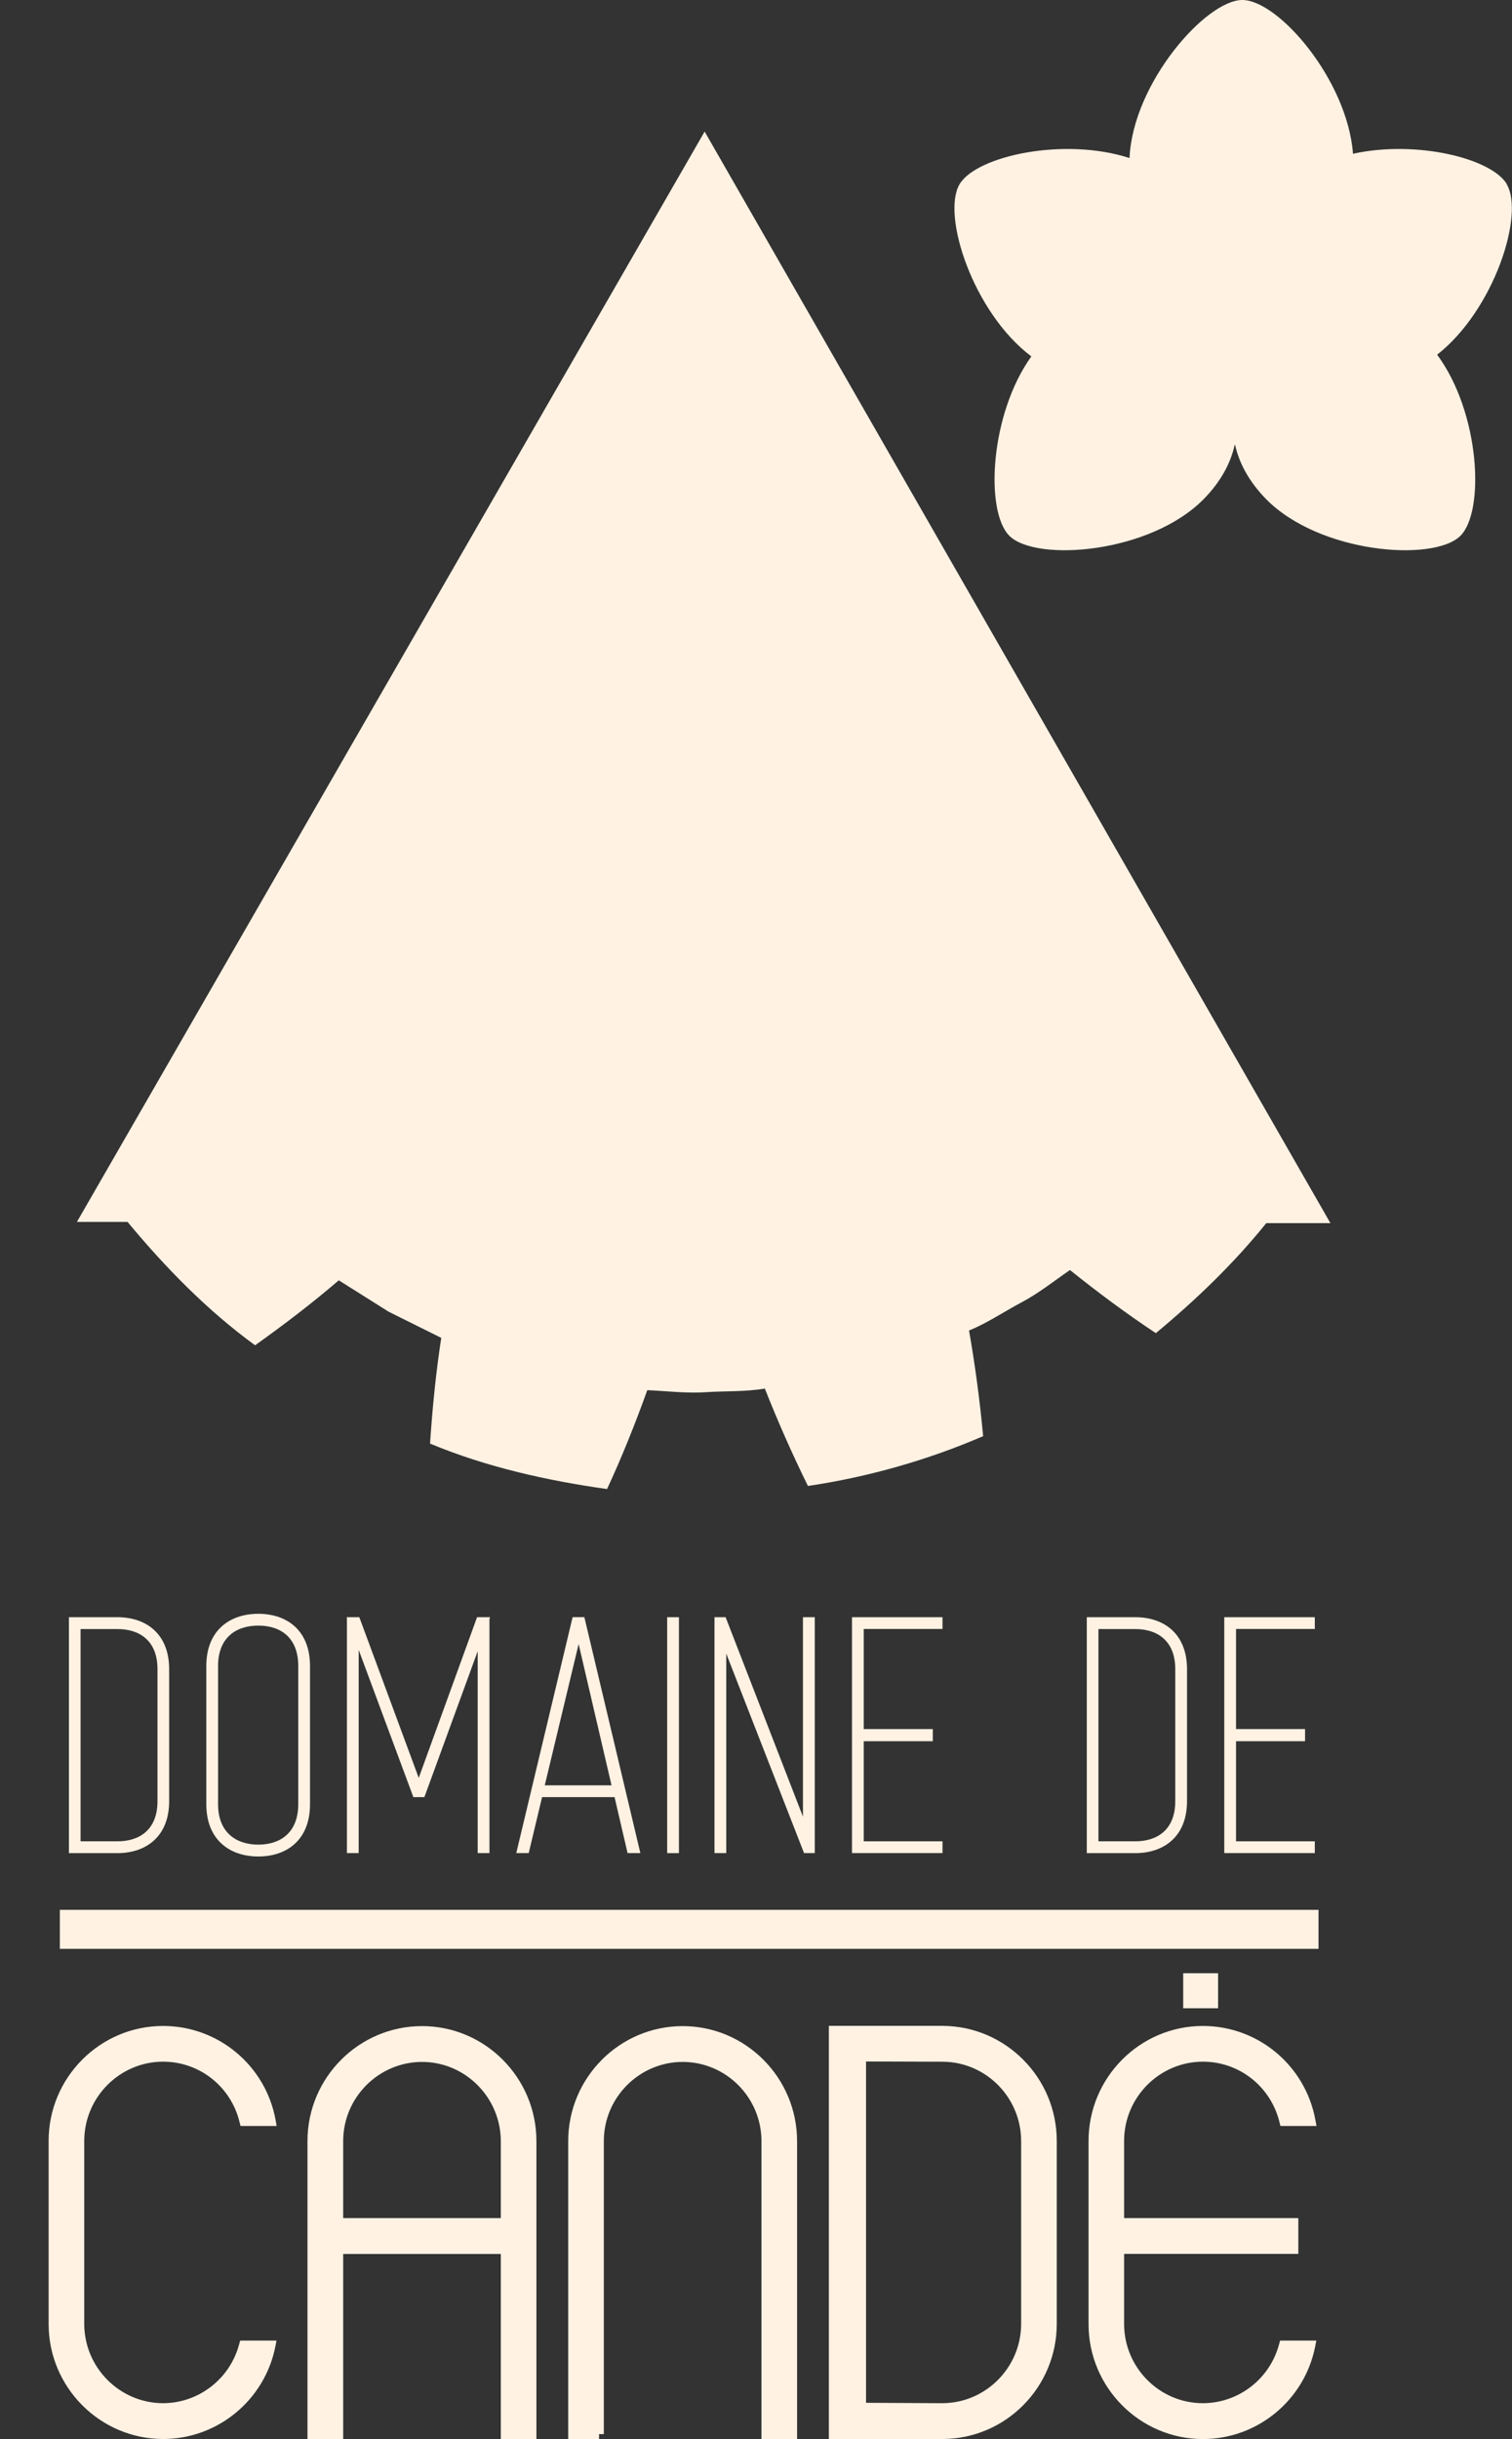
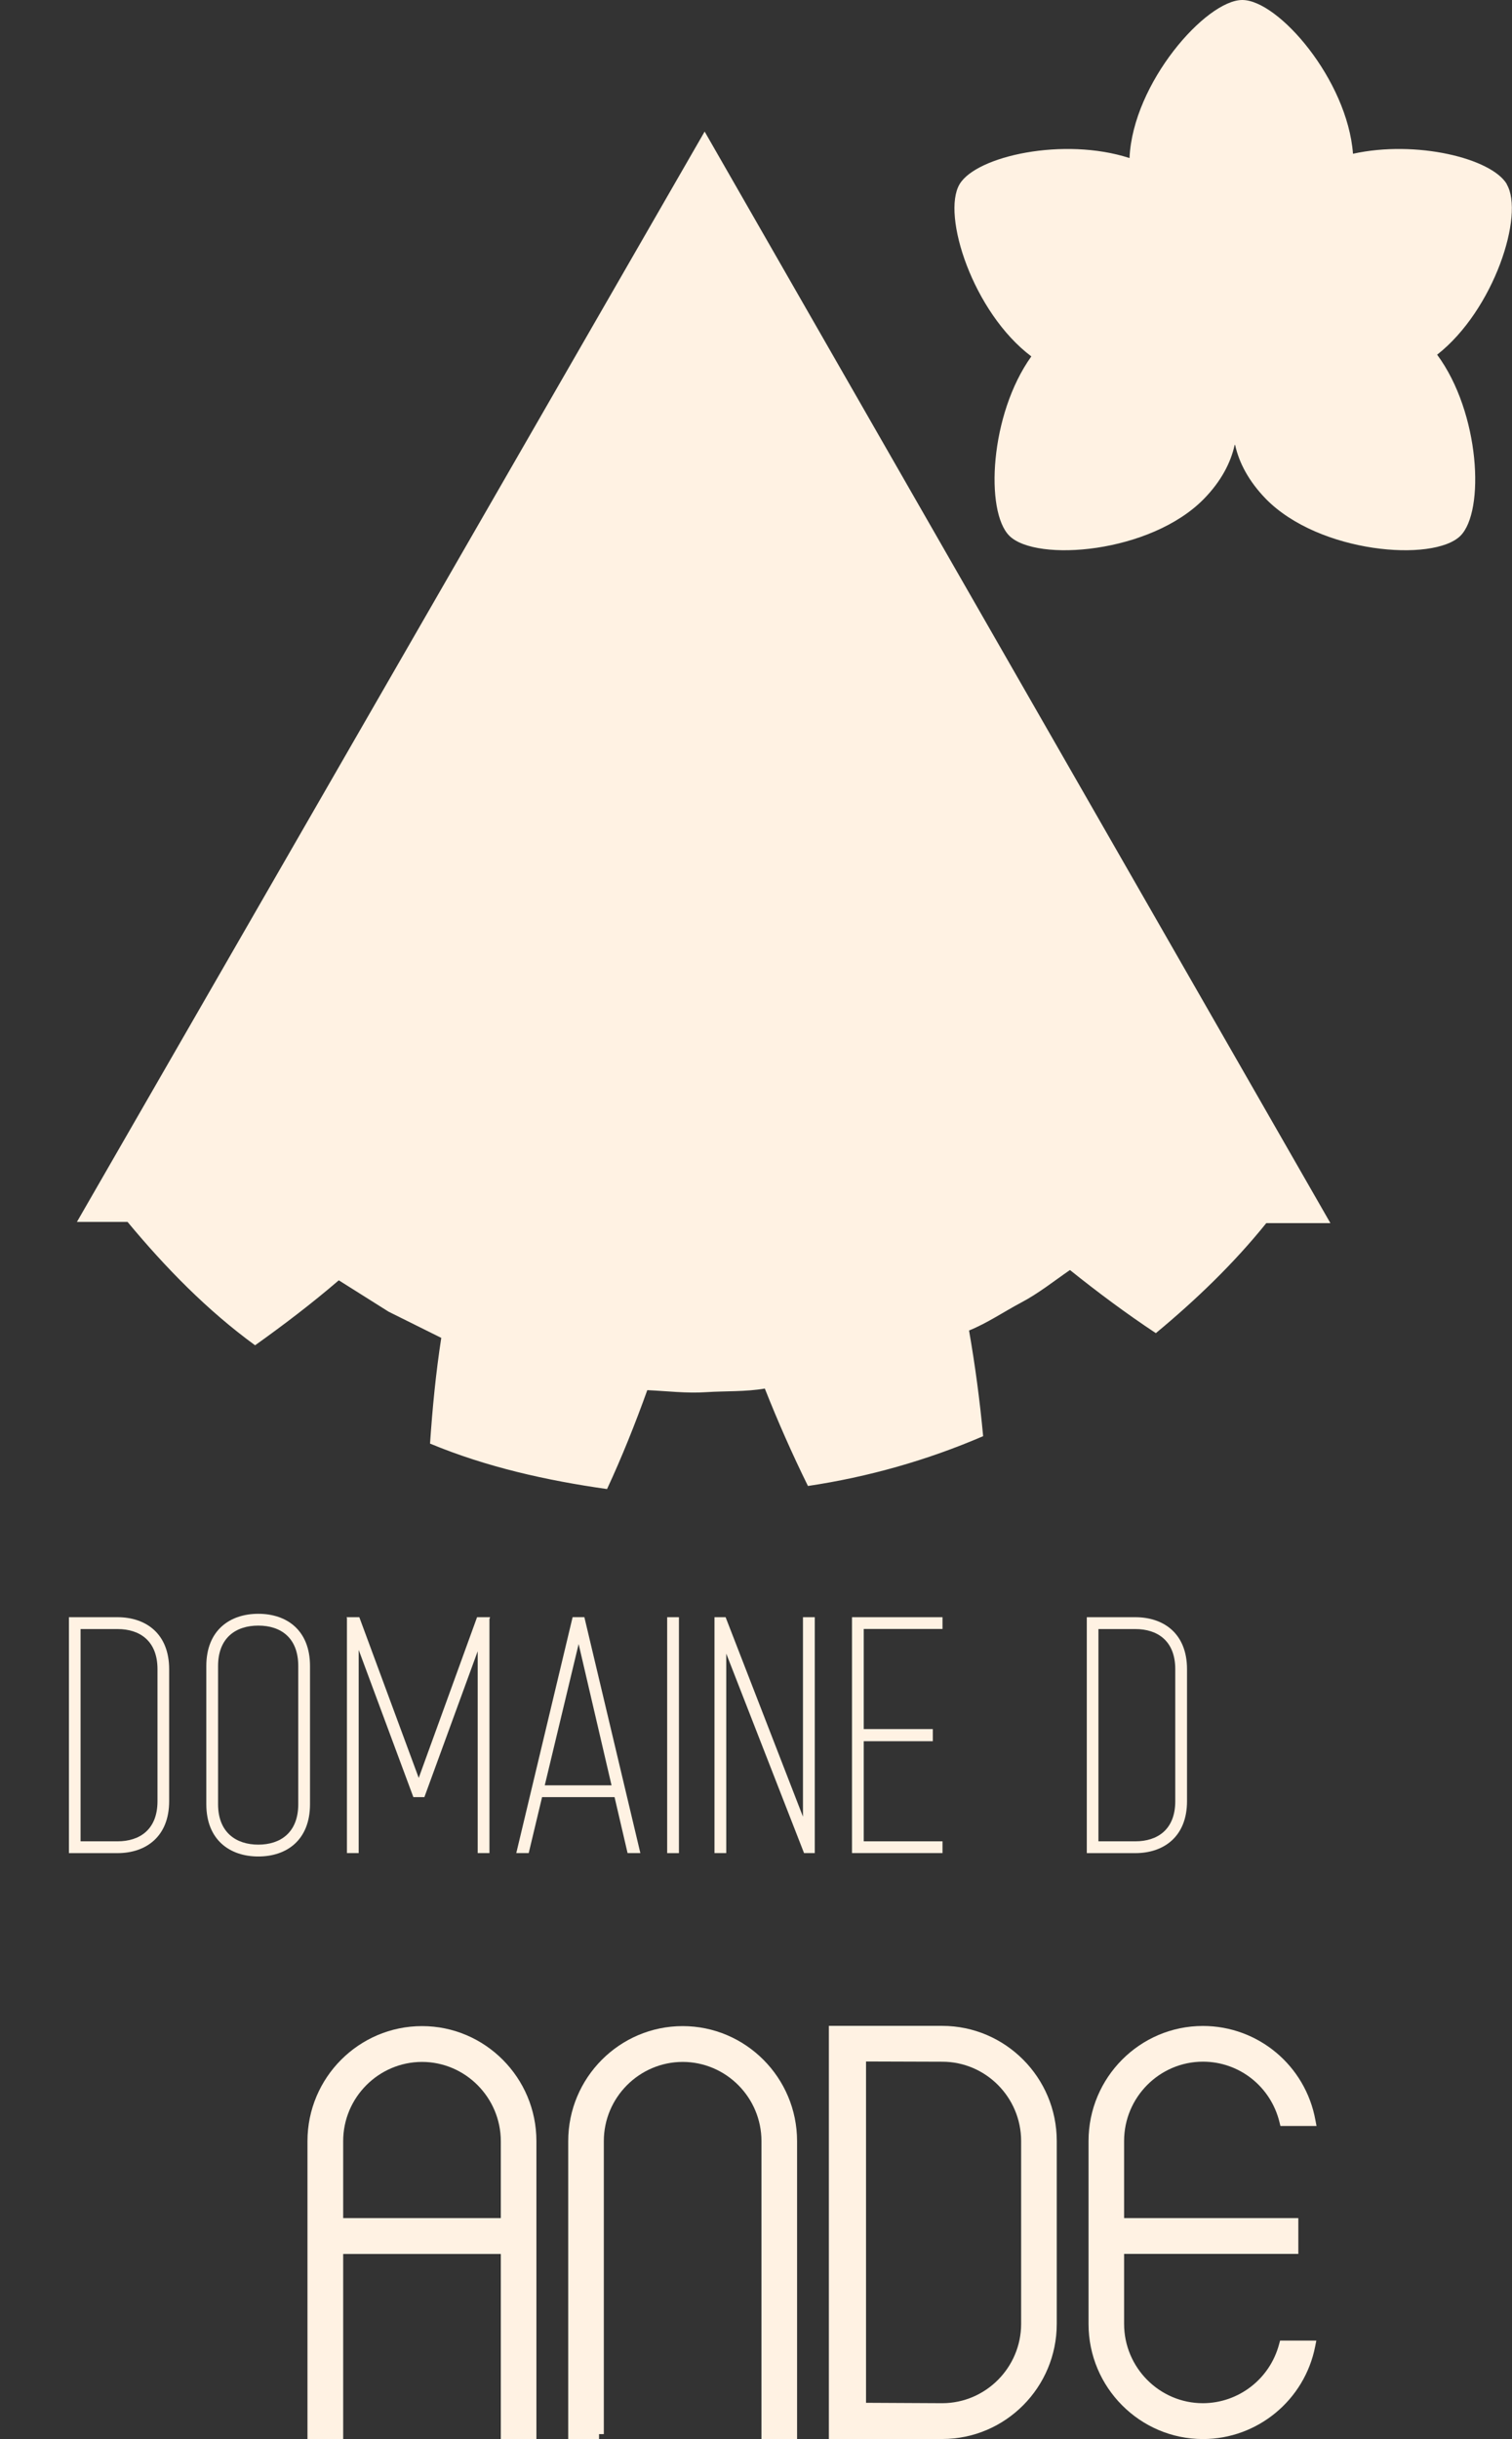
<svg xmlns="http://www.w3.org/2000/svg" width="31" height="50" viewBox="0 0 31 50" fill="none">
  <rect x="0" y="0" width="31" height="50" fill="#333333" stroke="none" />
  <path d="M13.997 41.533C12.703 41.533 11.65 42.591 11.65 43.891V49.997H12.282V49.897H12.38V43.891C12.38 42.997 13.107 42.268 13.997 42.267C14.887 42.268 15.612 42.997 15.612 43.891V49.997H16.342V43.891C16.342 42.591 15.289 41.533 13.995 41.533H13.997Z" fill="#FFF2E3" />
  <path d="M8.653 41.533C7.357 41.533 6.304 42.591 6.304 43.891V49.997H7.036V46.204H10.268V49.997H10.998V43.891C10.998 42.591 9.945 41.533 8.653 41.533ZM10.268 43.891V45.468H7.036V43.891C7.036 42.997 7.763 42.268 8.653 42.267C9.541 42.268 10.266 42.997 10.268 43.891Z" fill="#FFF2E3" />
-   <path d="M3.344 42.262C4.091 42.262 4.736 42.773 4.912 43.503L4.931 43.58H5.672L5.651 43.461C5.448 42.342 4.477 41.53 3.344 41.53C2.05 41.53 0.997 42.587 0.997 43.886V47.639C0.997 48.937 2.05 49.995 3.344 49.997C4.462 49.997 5.43 49.198 5.646 48.098L5.669 47.98H4.924L4.904 48.053C4.716 48.764 4.074 49.261 3.344 49.263C2.454 49.261 1.729 48.533 1.727 47.639V43.886C1.729 42.992 2.454 42.263 3.344 42.262Z" fill="#FFF2E3" />
  <path d="M24.663 42.262C25.41 42.262 26.055 42.773 26.233 43.503L26.252 43.58H26.992L26.97 43.463C26.767 42.343 25.798 41.531 24.663 41.53C23.369 41.53 22.318 42.589 22.318 43.888V47.641C22.318 48.939 23.371 49.997 24.663 49.998C25.781 49.998 26.749 49.2 26.965 48.098L26.988 47.98H26.245L26.225 48.053C26.037 48.765 25.395 49.261 24.663 49.263C23.773 49.263 23.048 48.533 23.047 47.639V46.202H26.619V45.468H23.047V43.886C23.048 42.992 23.773 42.263 24.663 42.262Z" fill="#FFF2E3" />
  <path d="M19.319 41.528H16.994V50H17.657L19.319 49.997C20.613 49.997 21.666 48.939 21.666 47.639V43.886C21.666 42.587 20.613 41.53 19.319 41.528ZM20.936 43.886V47.639C20.934 48.533 20.209 49.261 19.319 49.263L17.756 49.255V42.258L19.319 42.263C20.209 42.263 20.934 42.992 20.936 43.886Z" fill="#FFF2E3" />
-   <path d="M27.033 39.15H1.227V39.949H27.033V39.15Z" fill="#FFF2E3" />
  <path d="M30.895 3.776C30.579 3.243 29.032 2.867 27.74 3.152C27.624 1.636 26.21 0 25.47 0C24.73 0 23.226 1.699 23.158 3.24C21.814 2.804 20.018 3.197 19.674 3.776C19.301 4.405 19.948 6.405 21.145 7.306C20.291 8.499 20.194 10.489 20.696 10.985C21.247 11.528 23.59 11.345 24.685 10.225C25.034 9.867 25.232 9.491 25.314 9.12H25.323C25.405 9.491 25.605 9.867 25.952 10.225C27.047 11.345 29.39 11.528 29.941 10.985C30.448 10.484 30.345 8.46 29.465 7.271C30.634 6.355 31.26 4.396 30.892 3.778L30.895 3.776Z" fill="#FFF2E3" />
  <path d="M3.468 36.923V34.216C3.468 33.49 2.994 33.151 2.409 33.151H1.413V37.987H2.409C2.993 37.987 3.468 37.648 3.468 36.923ZM2.411 33.394C2.865 33.394 3.229 33.636 3.229 34.216V36.923C3.229 37.503 2.865 37.745 2.411 37.745H1.652V33.394H2.411Z" fill="#FFF2E3" />
  <path d="M6.356 36.984V34.152C6.356 33.42 5.882 33.081 5.296 33.081C4.711 33.081 4.23 33.42 4.23 34.152V36.984C4.23 37.716 4.711 38.056 5.296 38.056C5.882 38.056 6.356 37.716 6.356 36.984ZM4.471 36.984V34.152C4.471 33.572 4.836 33.323 5.296 33.323C5.757 33.323 6.115 33.572 6.115 34.152V36.984C6.115 37.564 5.751 37.813 5.296 37.813C4.842 37.813 4.471 37.564 4.471 36.984Z" fill="#FFF2E3" />
  <path d="M10.035 37.986V33.191L10.048 33.151H9.781L8.585 36.445L7.367 33.151H7.106L7.113 33.171V37.986H7.354V33.821L8.475 36.839H8.701L9.794 33.848V37.986H10.035Z" fill="#FFF2E3" />
  <path d="M12.6 36.839L12.867 37.986H13.129L11.981 33.15H11.74L10.585 37.986H10.84L11.114 36.839H12.6ZM11.864 33.703L12.538 36.597H11.169L11.863 33.703H11.864Z" fill="#FFF2E3" />
  <path d="M13.92 33.151H13.679V37.987H13.92V33.151Z" fill="#FFF2E3" />
  <path d="M16.485 37.986H16.705V33.151H16.463V37.24L14.877 33.151H14.649V37.986H14.89V33.897L16.485 37.986Z" fill="#FFF2E3" />
  <path d="M19.324 33.392V33.151H17.468V37.986H19.324V37.745H17.709V35.693H19.125V35.444H17.709V33.392H19.324Z" fill="#FFF2E3" />
  <path d="M24.337 36.923V34.216C24.337 33.49 23.863 33.151 23.278 33.151H22.282V37.987H23.278C23.861 37.987 24.337 37.648 24.337 36.923ZM23.278 37.745H22.521V33.394H23.278C23.732 33.394 24.096 33.636 24.096 34.216V36.923C24.096 37.503 23.732 37.745 23.278 37.745Z" fill="#FFF2E3" />
-   <path d="M26.957 33.392V33.151H25.101V37.986H26.957V37.745H25.342V35.693H26.757V35.444H25.342V33.392H26.957Z" fill="#FFF2E3" />
-   <path d="M24.974 40.449H24.259V41.167H24.974V40.449Z" fill="#FFF2E3" />
  <path d="M1.577 25.048H2.615C3.392 25.984 4.248 26.861 5.23 27.577C5.827 27.151 6.389 26.723 6.946 26.245L7.967 26.888L9.047 27.425C8.935 28.151 8.867 28.857 8.817 29.592C9.973 30.073 11.207 30.349 12.446 30.524C12.749 29.873 13.027 29.177 13.271 28.497C13.674 28.514 14.076 28.566 14.479 28.538C14.88 28.512 15.284 28.532 15.681 28.464C15.946 29.134 16.24 29.801 16.565 30.461C17.8 30.277 19.01 29.934 20.157 29.44C20.089 28.706 19.992 27.984 19.868 27.274C20.242 27.122 20.576 26.893 20.931 26.704C21.29 26.516 21.606 26.262 21.937 26.034C22.501 26.487 23.099 26.932 23.698 27.328C24.518 26.648 25.293 25.904 25.962 25.073H27.277L14.447 2.697L1.577 25.048Z" fill="#FFF2E3" />
</svg>